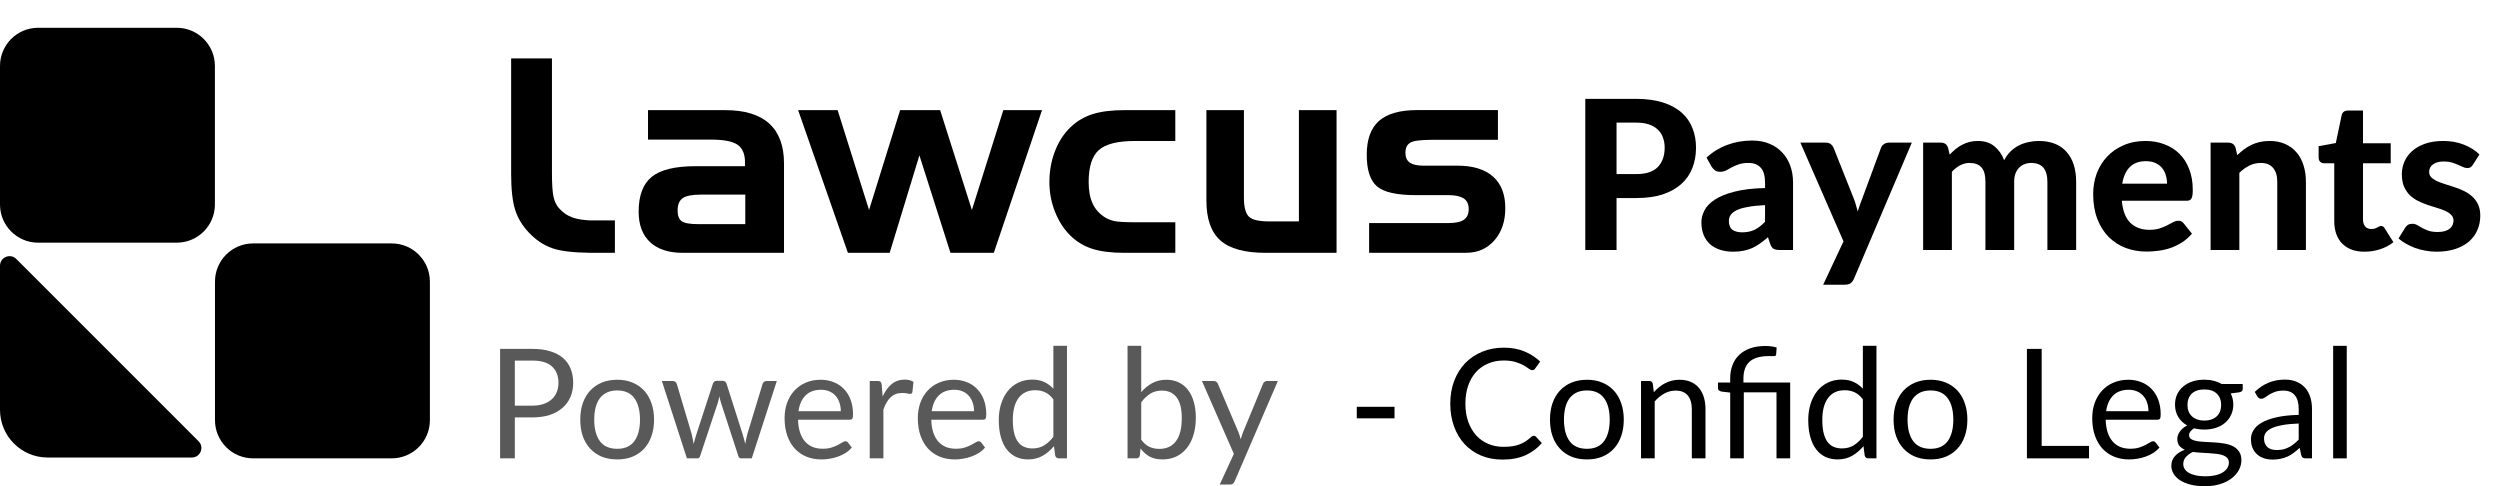
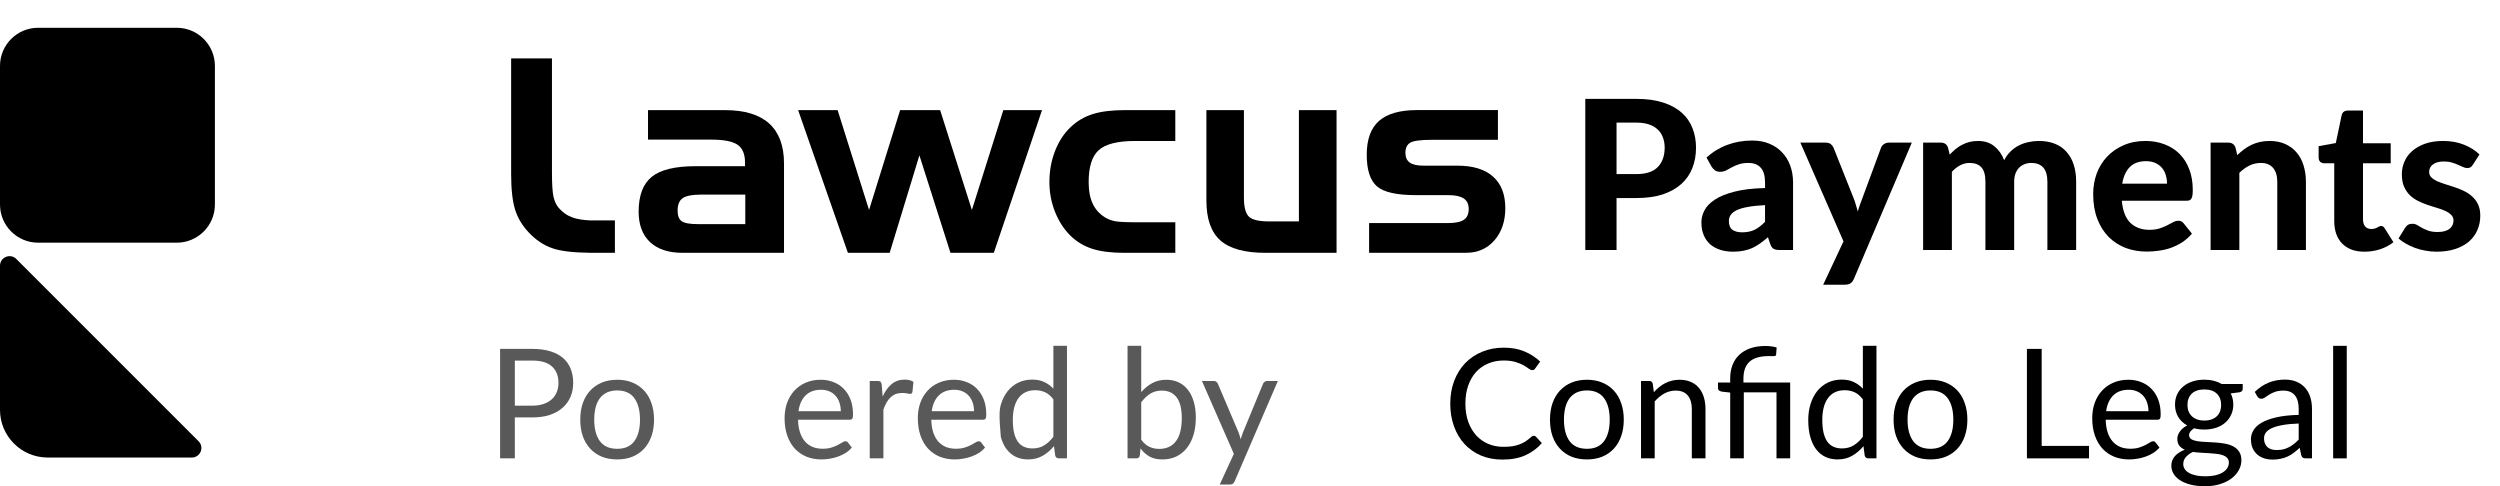
<svg xmlns="http://www.w3.org/2000/svg" width="180" height="35" viewBox="0 0 180 35" fill="none">
  <g clip-path="url(#clip0_32036_175233)">
    <path d="M13.811 32.942H3.433C1.539 32.942 0 31.406 0 29.509V19.134C0 18.52 0.743 18.212 1.175 18.647L14.296 31.768C14.73 32.202 14.425 32.942 13.811 32.942Z" fill="black" />
    <path d="M2.746 2H12.727C14.243 2 15.473 3.23 15.473 4.746V14.727C15.473 16.243 14.243 17.473 12.727 17.473H2.746C1.23 17.473 0 16.243 0 14.727V4.746C0 3.228 1.23 2 2.746 2Z" fill="black" />
-     <path d="M18.224 17.527H28.206C29.721 17.527 30.952 18.758 30.952 20.273V30.255C30.952 31.77 29.721 33.001 28.206 33.001H18.224C16.709 33.001 15.479 31.77 15.479 30.255V20.273C15.479 18.758 16.706 17.527 18.224 17.527Z" fill="black" />
    <path fill-rule="evenodd" clip-rule="evenodd" d="M66.197 11.187L64.056 18.204H61.049L57.465 7.93H60.309L62.572 15.119L64.809 7.93H67.69L69.976 15.119L72.239 7.93H75.025L71.554 18.204H68.434L66.197 11.187Z" fill="black" />
    <path fill-rule="evenodd" clip-rule="evenodd" d="M55.383 8.896C54.672 8.252 53.616 7.93 52.212 7.93H46.657V10.052H51.188C52.107 10.052 52.747 10.176 53.106 10.423C53.463 10.669 53.642 11.099 53.642 11.71V11.966H50.074C48.609 11.966 47.56 12.221 46.931 12.726C46.299 13.237 45.982 14.073 45.982 15.242C45.982 16.188 46.257 16.918 46.805 17.434C47.353 17.947 48.138 18.204 49.158 18.204H56.449V11.764C56.447 10.496 56.093 9.542 55.383 8.896ZM53.661 16.137H50.261C49.667 16.137 49.272 16.066 49.076 15.922C48.884 15.78 48.787 15.53 48.787 15.165C48.787 14.743 48.908 14.444 49.148 14.271C49.391 14.099 49.829 14.013 50.462 14.013H53.661V16.137Z" fill="black" />
    <path fill-rule="evenodd" clip-rule="evenodd" d="M98.578 16.059H104.293C104.8 16.059 105.17 15.981 105.4 15.822C105.631 15.663 105.747 15.41 105.747 15.059C105.747 14.71 105.631 14.455 105.397 14.295C105.16 14.133 104.793 14.05 104.293 14.05H101.953C100.566 14.05 99.627 13.84 99.136 13.413C98.649 12.987 98.405 12.231 98.405 11.144C98.405 10.039 98.701 9.227 99.287 8.707C99.879 8.187 100.791 7.926 102.028 7.926H107.851V10.068H103.065C102.285 10.068 101.78 10.136 101.541 10.271C101.309 10.409 101.19 10.652 101.19 11.001C101.19 11.319 101.294 11.553 101.499 11.703C101.708 11.852 102.031 11.927 102.473 11.927H104.928C106.052 11.927 106.909 12.19 107.497 12.713C108.086 13.236 108.382 13.993 108.382 14.982C108.382 15.934 108.12 16.707 107.597 17.306C107.074 17.901 106.398 18.2 105.573 18.2H98.576V16.059H98.578Z" fill="black" />
    <path fill-rule="evenodd" clip-rule="evenodd" d="M96.234 18.204H91.126C89.622 18.204 88.534 17.905 87.865 17.31C87.197 16.713 86.861 15.757 86.861 14.444V7.93H89.562V14.226C89.562 14.912 89.683 15.367 89.919 15.598C90.157 15.825 90.631 15.94 91.341 15.94H93.521V7.93H96.232V18.204H96.234Z" fill="black" />
    <path fill-rule="evenodd" clip-rule="evenodd" d="M81.741 16.003H84.623V18.204H80.941C80.01 18.204 79.244 18.107 78.646 17.915C78.045 17.72 77.522 17.407 77.08 16.976C76.602 16.508 76.233 15.933 75.964 15.256C75.694 14.581 75.557 13.865 75.557 13.111C75.557 12.318 75.69 11.577 75.957 10.887C76.223 10.198 76.596 9.619 77.08 9.158C77.527 8.725 78.057 8.414 78.665 8.218C79.269 8.027 80.029 7.93 80.94 7.93H84.622V10.15H81.74C80.466 10.15 79.585 10.371 79.106 10.814C78.622 11.252 78.383 12.02 78.383 13.112C78.383 13.739 78.48 14.259 78.678 14.671C78.871 15.085 79.177 15.417 79.59 15.669C79.794 15.793 80.029 15.877 80.297 15.93C80.569 15.978 81.05 16.003 81.741 16.003Z" fill="black" />
    <path fill-rule="evenodd" clip-rule="evenodd" d="M42.433 15.867C41.954 15.841 41.558 15.775 41.255 15.671C40.849 15.531 40.505 15.293 40.225 14.966C40.051 14.761 39.926 14.495 39.851 14.16C39.778 13.828 39.741 13.249 39.741 12.43V4.203H36.802V12.527C36.802 13.633 36.898 14.487 37.088 15.098C37.277 15.706 37.609 16.248 38.068 16.735C38.573 17.272 39.137 17.656 39.77 17.874C40.362 18.078 41.251 18.187 42.433 18.2H44.273V15.867H42.433Z" fill="black" />
    <path d="M117.816 12.534C118.521 12.534 119.036 12.364 119.361 12.024C119.691 11.684 119.856 11.219 119.856 10.629C119.856 10.359 119.813 10.114 119.728 9.894C119.648 9.669 119.523 9.479 119.353 9.324C119.188 9.164 118.978 9.042 118.723 8.957C118.468 8.872 118.166 8.829 117.816 8.829H116.391V12.534H117.816ZM117.816 7.119C118.561 7.119 119.203 7.207 119.743 7.382C120.288 7.557 120.736 7.802 121.086 8.117C121.436 8.427 121.693 8.797 121.858 9.227C122.028 9.657 122.113 10.124 122.113 10.629C122.113 11.164 122.026 11.654 121.851 12.099C121.676 12.544 121.411 12.927 121.056 13.247C120.701 13.567 120.253 13.817 119.713 13.997C119.173 14.172 118.541 14.259 117.816 14.259H116.391V18.002H114.141V7.119H117.816Z" fill="black" />
    <path d="M127.083 14.769C126.578 14.794 126.158 14.839 125.823 14.904C125.488 14.964 125.22 15.044 125.02 15.144C124.825 15.244 124.685 15.359 124.6 15.489C124.52 15.614 124.48 15.752 124.48 15.902C124.48 16.202 124.563 16.414 124.728 16.539C124.898 16.664 125.133 16.727 125.433 16.727C125.778 16.727 126.075 16.667 126.325 16.547C126.58 16.422 126.833 16.229 127.083 15.969V14.769ZM122.868 11.342C123.323 10.932 123.825 10.627 124.375 10.427C124.925 10.222 125.52 10.119 126.16 10.119C126.62 10.119 127.03 10.194 127.39 10.344C127.755 10.494 128.063 10.704 128.313 10.974C128.568 11.239 128.763 11.557 128.898 11.927C129.033 12.297 129.1 12.702 129.1 13.142V18.002H128.155C127.96 18.002 127.81 17.974 127.705 17.919C127.605 17.864 127.523 17.749 127.458 17.574L127.293 17.079C127.098 17.249 126.908 17.399 126.723 17.529C126.543 17.659 126.355 17.769 126.16 17.859C125.965 17.944 125.755 18.009 125.53 18.054C125.31 18.099 125.063 18.122 124.788 18.122C124.448 18.122 124.138 18.077 123.858 17.987C123.578 17.897 123.335 17.764 123.13 17.589C122.93 17.409 122.775 17.187 122.665 16.922C122.555 16.657 122.5 16.352 122.5 16.007C122.5 15.722 122.573 15.437 122.718 15.152C122.863 14.867 123.11 14.609 123.46 14.379C123.815 14.144 124.285 13.952 124.87 13.802C125.46 13.647 126.198 13.559 127.083 13.539V13.142C127.083 12.657 126.98 12.302 126.775 12.077C126.57 11.847 126.275 11.732 125.89 11.732C125.605 11.732 125.368 11.767 125.178 11.837C124.988 11.902 124.82 11.974 124.675 12.054C124.535 12.129 124.403 12.202 124.278 12.272C124.153 12.337 124.008 12.369 123.843 12.369C123.698 12.369 123.575 12.334 123.475 12.264C123.38 12.189 123.3 12.102 123.235 12.002L122.868 11.342Z" fill="black" />
    <path d="M137.652 10.269L133.482 20.079C133.417 20.219 133.337 20.324 133.242 20.394C133.152 20.464 133.007 20.499 132.807 20.499H131.269L132.732 17.379L129.627 10.269H131.442C131.607 10.269 131.734 10.307 131.824 10.382C131.914 10.457 131.979 10.544 132.019 10.644L133.489 14.342C133.544 14.487 133.592 14.634 133.632 14.784C133.677 14.929 133.719 15.074 133.759 15.219C133.849 14.924 133.952 14.629 134.067 14.334L135.432 10.644C135.472 10.534 135.544 10.444 135.649 10.374C135.754 10.304 135.869 10.269 135.994 10.269H137.652Z" fill="black" />
    <path d="M138.465 18.002V10.269H139.74C140 10.269 140.172 10.389 140.257 10.629L140.378 11.132C140.513 10.992 140.65 10.862 140.79 10.742C140.935 10.622 141.09 10.519 141.255 10.434C141.42 10.344 141.598 10.274 141.788 10.224C141.983 10.174 142.192 10.149 142.417 10.149C142.892 10.149 143.285 10.277 143.595 10.532C143.905 10.782 144.14 11.117 144.3 11.537C144.425 11.292 144.577 11.082 144.757 10.907C144.942 10.727 145.143 10.582 145.358 10.472C145.578 10.362 145.808 10.282 146.048 10.232C146.293 10.177 146.538 10.149 146.783 10.149C147.218 10.149 147.602 10.214 147.938 10.344C148.273 10.474 148.553 10.667 148.778 10.922C149.008 11.172 149.183 11.479 149.303 11.844C149.423 12.209 149.483 12.624 149.483 13.089V18.002H147.412V13.089C147.412 12.184 147.025 11.732 146.25 11.732C146.075 11.732 145.913 11.762 145.763 11.822C145.618 11.877 145.488 11.962 145.373 12.077C145.263 12.192 145.175 12.334 145.11 12.504C145.05 12.674 145.02 12.869 145.02 13.089V18.002H142.95V13.089C142.95 12.599 142.852 12.252 142.657 12.047C142.467 11.837 142.185 11.732 141.81 11.732C141.57 11.732 141.343 11.789 141.128 11.904C140.918 12.014 140.72 12.169 140.535 12.369V18.002H138.465Z" fill="black" />
    <path d="M156.026 13.224C156.026 13.009 155.996 12.804 155.936 12.609C155.881 12.414 155.791 12.242 155.666 12.092C155.541 11.942 155.384 11.824 155.194 11.739C155.004 11.649 154.776 11.604 154.511 11.604C154.016 11.604 153.629 11.744 153.349 12.024C153.069 12.304 152.886 12.704 152.801 13.224H156.026ZM152.771 14.454C152.836 15.179 153.041 15.709 153.386 16.044C153.736 16.379 154.191 16.547 154.751 16.547C155.036 16.547 155.281 16.514 155.486 16.449C155.696 16.379 155.879 16.304 156.034 16.224C156.194 16.139 156.336 16.064 156.461 15.999C156.591 15.929 156.719 15.894 156.844 15.894C157.004 15.894 157.129 15.954 157.219 16.074L157.819 16.824C157.599 17.079 157.356 17.292 157.091 17.462C156.826 17.627 156.551 17.759 156.266 17.859C155.981 17.954 155.694 18.019 155.404 18.054C155.114 18.094 154.834 18.114 154.564 18.114C154.024 18.114 153.519 18.027 153.049 17.852C152.584 17.672 152.176 17.409 151.826 17.064C151.481 16.714 151.209 16.282 151.009 15.767C150.809 15.252 150.709 14.654 150.709 13.974C150.709 13.449 150.794 12.954 150.964 12.489C151.139 12.024 151.389 11.619 151.714 11.274C152.039 10.929 152.434 10.657 152.899 10.457C153.364 10.252 153.889 10.149 154.474 10.149C154.969 10.149 155.424 10.229 155.839 10.389C156.259 10.544 156.619 10.772 156.919 11.072C157.224 11.372 157.459 11.742 157.624 12.182C157.794 12.617 157.879 13.114 157.879 13.674C157.879 13.829 157.871 13.957 157.856 14.057C157.841 14.157 157.816 14.237 157.781 14.297C157.746 14.357 157.699 14.399 157.639 14.424C157.579 14.444 157.501 14.454 157.406 14.454H152.771Z" fill="black" />
    <path d="M161.083 11.169C161.238 11.019 161.398 10.882 161.563 10.757C161.733 10.632 161.911 10.524 162.096 10.434C162.286 10.344 162.488 10.274 162.703 10.224C162.923 10.174 163.161 10.149 163.416 10.149C163.836 10.149 164.208 10.222 164.533 10.367C164.858 10.512 165.131 10.714 165.351 10.974C165.576 11.234 165.743 11.544 165.853 11.904C165.968 12.264 166.026 12.659 166.026 13.089V18.002H163.963V13.089C163.963 12.659 163.863 12.327 163.663 12.092C163.463 11.852 163.168 11.732 162.778 11.732C162.488 11.732 162.216 11.794 161.961 11.919C161.706 12.044 161.463 12.219 161.233 12.444V18.002H159.163V10.269H160.438C160.698 10.269 160.871 10.389 160.956 10.629L161.083 11.169Z" fill="black" />
    <path d="M170.241 18.122C169.891 18.122 169.581 18.072 169.311 17.972C169.041 17.867 168.814 17.719 168.629 17.529C168.444 17.339 168.304 17.109 168.209 16.839C168.114 16.569 168.066 16.264 168.066 15.924V11.754H167.339C167.229 11.754 167.134 11.719 167.054 11.649C166.979 11.579 166.941 11.474 166.941 11.334V10.524L168.179 10.299L168.599 8.297C168.654 8.072 168.806 7.959 169.056 7.959H170.136V10.314H172.131V11.754H170.136V15.789C170.136 16.004 170.186 16.174 170.286 16.299C170.391 16.424 170.539 16.487 170.729 16.487C170.829 16.487 170.914 16.477 170.984 16.457C171.054 16.432 171.114 16.407 171.164 16.382C171.214 16.352 171.259 16.327 171.299 16.307C171.344 16.282 171.389 16.269 171.434 16.269C171.494 16.269 171.544 16.284 171.584 16.314C171.624 16.339 171.664 16.384 171.704 16.449L172.326 17.439C172.041 17.664 171.719 17.834 171.359 17.949C170.999 18.064 170.626 18.122 170.241 18.122Z" fill="black" />
    <path d="M178.048 11.859C177.993 11.944 177.935 12.007 177.875 12.047C177.82 12.082 177.743 12.099 177.643 12.099C177.543 12.099 177.44 12.074 177.335 12.024C177.23 11.974 177.113 11.922 176.983 11.867C176.853 11.807 176.703 11.752 176.533 11.702C176.368 11.652 176.175 11.627 175.955 11.627C175.62 11.627 175.36 11.697 175.175 11.837C174.99 11.972 174.898 12.152 174.898 12.377C174.898 12.532 174.95 12.662 175.055 12.767C175.16 12.872 175.298 12.964 175.468 13.044C175.643 13.119 175.84 13.192 176.06 13.262C176.28 13.327 176.505 13.399 176.735 13.479C176.97 13.559 177.198 13.652 177.418 13.757C177.638 13.862 177.833 13.994 178.003 14.154C178.178 14.309 178.318 14.499 178.423 14.724C178.528 14.944 178.58 15.212 178.58 15.527C178.58 15.902 178.51 16.249 178.37 16.569C178.235 16.884 178.035 17.157 177.77 17.387C177.505 17.617 177.175 17.797 176.78 17.927C176.385 18.057 175.93 18.122 175.415 18.122C175.15 18.122 174.888 18.097 174.628 18.047C174.368 18.002 174.12 17.937 173.885 17.852C173.65 17.762 173.43 17.659 173.225 17.544C173.02 17.429 172.843 17.304 172.693 17.169L173.173 16.397C173.228 16.307 173.295 16.237 173.375 16.187C173.46 16.137 173.568 16.112 173.698 16.112C173.823 16.112 173.938 16.144 174.043 16.209C174.148 16.269 174.265 16.337 174.395 16.412C174.525 16.482 174.678 16.549 174.853 16.614C175.033 16.674 175.255 16.704 175.52 16.704C175.72 16.704 175.893 16.682 176.038 16.637C176.183 16.592 176.3 16.532 176.39 16.457C176.48 16.377 176.545 16.289 176.585 16.194C176.63 16.094 176.653 15.992 176.653 15.887C176.653 15.717 176.598 15.579 176.488 15.474C176.383 15.364 176.243 15.269 176.068 15.189C175.898 15.109 175.7 15.037 175.475 14.972C175.25 14.907 175.02 14.834 174.785 14.754C174.555 14.674 174.328 14.579 174.103 14.469C173.883 14.359 173.685 14.222 173.51 14.057C173.34 13.887 173.2 13.679 173.09 13.434C172.985 13.189 172.933 12.892 172.933 12.542C172.933 12.222 172.995 11.919 173.12 11.634C173.245 11.344 173.433 11.089 173.683 10.869C173.933 10.649 174.243 10.474 174.613 10.344C174.988 10.214 175.42 10.149 175.91 10.149C176.46 10.149 176.96 10.239 177.41 10.419C177.86 10.599 178.23 10.834 178.52 11.124L178.048 11.859Z" fill="black" />
    <path d="M38.333 29.207C38.638 29.207 38.905 29.167 39.136 29.086C39.371 29.005 39.567 28.893 39.725 28.75C39.886 28.604 40.007 28.43 40.088 28.228C40.169 28.026 40.209 27.804 40.209 27.562C40.209 27.06 40.053 26.668 39.741 26.385C39.433 26.103 38.964 25.962 38.333 25.962H37.068V29.207H38.333ZM38.333 25.12C38.832 25.12 39.265 25.179 39.631 25.296C40.002 25.41 40.308 25.573 40.55 25.786C40.792 25.999 40.971 26.255 41.089 26.556C41.21 26.857 41.27 27.192 41.27 27.562C41.27 27.929 41.206 28.265 41.078 28.569C40.95 28.873 40.761 29.135 40.511 29.355C40.266 29.575 39.959 29.748 39.593 29.872C39.23 29.993 38.81 30.054 38.333 30.054H37.068V33.002H36.007V25.12H38.333Z" fill="#595959" />
    <path d="M44.441 27.342C44.848 27.342 45.214 27.41 45.541 27.546C45.867 27.682 46.146 27.874 46.377 28.123C46.608 28.373 46.784 28.675 46.905 29.031C47.029 29.383 47.092 29.777 47.092 30.213C47.092 30.653 47.029 31.049 46.905 31.401C46.784 31.753 46.608 32.054 46.377 32.303C46.146 32.553 45.867 32.745 45.541 32.881C45.214 33.013 44.848 33.079 44.441 33.079C44.03 33.079 43.66 33.013 43.33 32.881C43.003 32.745 42.725 32.553 42.494 32.303C42.263 32.054 42.085 31.753 41.96 31.401C41.839 31.049 41.779 30.653 41.779 30.213C41.779 29.777 41.839 29.383 41.96 29.031C42.085 28.675 42.263 28.373 42.494 28.123C42.725 27.874 43.003 27.682 43.33 27.546C43.66 27.41 44.03 27.342 44.441 27.342ZM44.441 32.314C44.991 32.314 45.401 32.131 45.673 31.764C45.944 31.394 46.08 30.879 46.08 30.219C46.08 29.555 45.944 29.038 45.673 28.668C45.401 28.298 44.991 28.112 44.441 28.112C44.162 28.112 43.918 28.16 43.709 28.255C43.504 28.351 43.332 28.488 43.192 28.668C43.057 28.848 42.954 29.069 42.884 29.333C42.818 29.594 42.785 29.889 42.785 30.219C42.785 30.879 42.921 31.394 43.192 31.764C43.467 32.131 43.883 32.314 44.441 32.314Z" fill="#595959" />
-     <path d="M55.931 27.43L54.127 33.002H53.352C53.256 33.002 53.19 32.94 53.154 32.815L51.922 29.036C51.892 28.952 51.868 28.868 51.85 28.783C51.832 28.695 51.813 28.609 51.795 28.525C51.777 28.609 51.758 28.695 51.74 28.783C51.722 28.868 51.698 28.954 51.669 29.042L50.414 32.815C50.382 32.94 50.308 33.002 50.194 33.002H49.458L47.654 27.43H48.423C48.501 27.43 48.565 27.451 48.616 27.491C48.671 27.531 48.708 27.579 48.726 27.634L49.793 31.22C49.855 31.484 49.905 31.733 49.941 31.968C49.974 31.847 50.008 31.724 50.041 31.599C50.077 31.475 50.116 31.348 50.156 31.22L51.333 27.612C51.351 27.557 51.383 27.511 51.426 27.474C51.474 27.438 51.531 27.419 51.597 27.419H52.026C52.099 27.419 52.16 27.438 52.208 27.474C52.255 27.511 52.288 27.557 52.306 27.612L53.456 31.22C53.496 31.348 53.533 31.475 53.566 31.599C53.599 31.724 53.63 31.847 53.66 31.968C53.678 31.847 53.7 31.726 53.725 31.605C53.755 31.48 53.786 31.352 53.819 31.22L54.908 27.634C54.926 27.575 54.961 27.528 55.013 27.491C55.064 27.451 55.124 27.43 55.194 27.43H55.931Z" fill="#595959" />
    <path d="M60.538 29.608C60.538 29.381 60.505 29.174 60.439 28.987C60.377 28.796 60.283 28.633 60.158 28.497C60.038 28.358 59.889 28.252 59.713 28.178C59.537 28.101 59.337 28.063 59.114 28.063C58.644 28.063 58.272 28.2 57.997 28.475C57.726 28.747 57.557 29.124 57.491 29.608H60.538ZM61.33 32.221C61.209 32.368 61.064 32.496 60.895 32.606C60.727 32.712 60.545 32.8 60.351 32.87C60.16 32.94 59.962 32.991 59.757 33.024C59.552 33.061 59.348 33.079 59.147 33.079C58.761 33.079 58.406 33.015 58.08 32.886C57.757 32.754 57.476 32.564 57.238 32.314C57.003 32.061 56.82 31.75 56.688 31.379C56.556 31.009 56.49 30.584 56.49 30.103C56.49 29.715 56.549 29.352 56.666 29.014C56.787 28.677 56.959 28.386 57.183 28.14C57.407 27.891 57.68 27.696 58.002 27.557C58.325 27.414 58.688 27.342 59.092 27.342C59.425 27.342 59.733 27.399 60.016 27.513C60.301 27.623 60.547 27.784 60.752 27.997C60.962 28.206 61.125 28.466 61.242 28.778C61.359 29.086 61.418 29.438 61.418 29.834C61.418 29.988 61.401 30.091 61.368 30.142C61.336 30.193 61.273 30.219 61.181 30.219H57.458C57.469 30.571 57.517 30.877 57.601 31.137C57.689 31.398 57.81 31.616 57.964 31.792C58.118 31.964 58.301 32.094 58.514 32.182C58.727 32.267 58.965 32.309 59.229 32.309C59.475 32.309 59.685 32.281 59.861 32.226C60.041 32.168 60.195 32.105 60.324 32.039C60.452 31.973 60.558 31.913 60.642 31.858C60.73 31.799 60.806 31.77 60.868 31.77C60.949 31.77 61.011 31.801 61.055 31.863L61.33 32.221Z" fill="#595959" />
    <path d="M63.55 28.547C63.726 28.166 63.942 27.869 64.199 27.656C64.456 27.44 64.769 27.331 65.14 27.331C65.257 27.331 65.369 27.344 65.475 27.37C65.585 27.396 65.682 27.436 65.767 27.491L65.695 28.222C65.673 28.314 65.618 28.36 65.53 28.36C65.479 28.36 65.404 28.349 65.305 28.327C65.206 28.305 65.094 28.294 64.969 28.294C64.793 28.294 64.635 28.32 64.496 28.371C64.36 28.422 64.238 28.499 64.128 28.602C64.021 28.701 63.924 28.826 63.836 28.976C63.752 29.123 63.675 29.291 63.605 29.482V33.002H62.621V27.43H63.182C63.288 27.43 63.361 27.451 63.402 27.491C63.442 27.531 63.469 27.601 63.484 27.7L63.55 28.547Z" fill="#595959" />
    <path d="M70.131 29.608C70.131 29.381 70.098 29.174 70.032 28.987C69.969 28.796 69.876 28.633 69.751 28.497C69.63 28.358 69.482 28.252 69.306 28.178C69.13 28.101 68.93 28.063 68.706 28.063C68.237 28.063 67.865 28.2 67.59 28.475C67.319 28.747 67.15 29.124 67.084 29.608H70.131ZM70.923 32.221C70.802 32.368 70.657 32.496 70.488 32.606C70.32 32.712 70.138 32.8 69.944 32.87C69.753 32.94 69.555 32.991 69.35 33.024C69.144 33.061 68.941 33.079 68.739 33.079C68.354 33.079 67.999 33.015 67.672 32.886C67.35 32.754 67.069 32.564 66.831 32.314C66.596 32.061 66.413 31.75 66.281 31.379C66.149 31.009 66.083 30.584 66.083 30.103C66.083 29.715 66.141 29.352 66.259 29.014C66.38 28.677 66.552 28.386 66.776 28.14C66.999 27.891 67.273 27.696 67.595 27.557C67.918 27.414 68.281 27.342 68.684 27.342C69.018 27.342 69.326 27.399 69.608 27.513C69.894 27.623 70.14 27.784 70.345 27.997C70.554 28.206 70.718 28.466 70.835 28.778C70.952 29.086 71.011 29.438 71.011 29.834C71.011 29.988 70.994 30.091 70.961 30.142C70.928 30.193 70.866 30.219 70.774 30.219H67.051C67.062 30.571 67.109 30.877 67.194 31.137C67.282 31.398 67.403 31.616 67.557 31.792C67.711 31.964 67.894 32.094 68.107 32.182C68.32 32.267 68.558 32.309 68.822 32.309C69.067 32.309 69.278 32.281 69.454 32.226C69.634 32.168 69.788 32.105 69.916 32.039C70.045 31.973 70.151 31.913 70.235 31.858C70.323 31.799 70.398 31.77 70.461 31.77C70.541 31.77 70.604 31.801 70.648 31.863L70.923 32.221Z" fill="#595959" />
-     <path d="M75.843 28.756C75.66 28.51 75.462 28.34 75.249 28.244C75.037 28.145 74.798 28.096 74.534 28.096C74.017 28.096 73.62 28.281 73.341 28.651C73.062 29.022 72.923 29.55 72.923 30.235C72.923 30.598 72.954 30.91 73.016 31.17C73.079 31.427 73.17 31.64 73.291 31.808C73.412 31.973 73.561 32.094 73.737 32.171C73.913 32.248 74.113 32.287 74.336 32.287C74.659 32.287 74.939 32.214 75.178 32.067C75.42 31.92 75.642 31.713 75.843 31.445V28.756ZM76.822 24.9V33.002H76.239C76.1 33.002 76.012 32.934 75.975 32.798L75.887 32.122C75.649 32.408 75.378 32.639 75.073 32.815C74.769 32.991 74.417 33.079 74.017 33.079C73.698 33.079 73.409 33.018 73.148 32.897C72.888 32.773 72.666 32.591 72.483 32.353C72.299 32.115 72.158 31.818 72.059 31.462C71.96 31.106 71.911 30.697 71.911 30.235C71.911 29.825 71.966 29.443 72.076 29.091C72.186 28.736 72.344 28.428 72.549 28.167C72.754 27.907 73.005 27.704 73.302 27.557C73.603 27.407 73.94 27.331 74.314 27.331C74.655 27.331 74.947 27.39 75.189 27.507C75.434 27.621 75.653 27.781 75.843 27.986V24.9H76.822Z" fill="#595959" />
+     <path d="M75.843 28.756C75.66 28.51 75.462 28.34 75.249 28.244C75.037 28.145 74.798 28.096 74.534 28.096C74.017 28.096 73.62 28.281 73.341 28.651C73.062 29.022 72.923 29.55 72.923 30.235C72.923 30.598 72.954 30.91 73.016 31.17C73.079 31.427 73.17 31.64 73.291 31.808C73.412 31.973 73.561 32.094 73.737 32.171C73.913 32.248 74.113 32.287 74.336 32.287C74.659 32.287 74.939 32.214 75.178 32.067C75.42 31.92 75.642 31.713 75.843 31.445V28.756ZM76.822 24.9V33.002H76.239C76.1 33.002 76.012 32.934 75.975 32.798L75.887 32.122C75.649 32.408 75.378 32.639 75.073 32.815C74.769 32.991 74.417 33.079 74.017 33.079C73.698 33.079 73.409 33.018 73.148 32.897C72.888 32.773 72.666 32.591 72.483 32.353C72.299 32.115 72.158 31.818 72.059 31.462C71.911 29.825 71.966 29.443 72.076 29.091C72.186 28.736 72.344 28.428 72.549 28.167C72.754 27.907 73.005 27.704 73.302 27.557C73.603 27.407 73.94 27.331 74.314 27.331C74.655 27.331 74.947 27.39 75.189 27.507C75.434 27.621 75.653 27.781 75.843 27.986V24.9H76.822Z" fill="#595959" />
    <path d="M82.168 31.66C82.347 31.902 82.543 32.072 82.756 32.171C82.972 32.27 83.209 32.32 83.466 32.32C83.99 32.32 84.391 32.135 84.67 31.764C84.949 31.394 85.088 30.842 85.088 30.109C85.088 29.427 84.963 28.926 84.714 28.607C84.468 28.285 84.116 28.123 83.658 28.123C83.339 28.123 83.06 28.197 82.822 28.343C82.587 28.49 82.369 28.697 82.168 28.965V31.66ZM82.168 28.233C82.402 27.962 82.666 27.746 82.96 27.584C83.257 27.423 83.598 27.342 83.983 27.342C84.309 27.342 84.602 27.405 84.863 27.529C85.127 27.654 85.35 27.836 85.534 28.074C85.717 28.309 85.856 28.595 85.952 28.932C86.051 29.269 86.1 29.649 86.1 30.07C86.1 30.521 86.045 30.932 85.935 31.302C85.825 31.673 85.666 31.99 85.457 32.254C85.251 32.514 85 32.718 84.703 32.864C84.406 33.007 84.072 33.079 83.702 33.079C83.335 33.079 83.026 33.011 82.773 32.875C82.523 32.736 82.305 32.54 82.118 32.287L82.069 32.793C82.039 32.932 81.955 33.002 81.816 33.002H81.183V24.9H82.168V28.233Z" fill="#595959" />
    <path d="M92.006 27.43L88.898 34.646C88.865 34.72 88.823 34.778 88.772 34.822C88.724 34.866 88.649 34.888 88.546 34.888H87.82L88.838 32.677L86.539 27.43H87.386C87.47 27.43 87.536 27.452 87.584 27.496C87.635 27.537 87.67 27.583 87.688 27.634L89.179 31.143C89.237 31.297 89.287 31.458 89.327 31.627C89.379 31.455 89.433 31.291 89.492 31.137L90.939 27.634C90.961 27.575 90.997 27.528 91.049 27.491C91.104 27.451 91.164 27.43 91.23 27.43H92.006Z" fill="#595959" />
-     <path d="M97.688 29.289H100.405V30.12H97.688V29.289Z" fill="black" />
    <path d="M110.436 31.374C110.495 31.374 110.546 31.398 110.59 31.445L111.013 31.902C110.691 32.276 110.298 32.567 109.836 32.776C109.378 32.985 108.823 33.09 108.17 33.09C107.605 33.09 107.092 32.993 106.63 32.798C106.168 32.6 105.774 32.325 105.447 31.973C105.121 31.618 104.868 31.192 104.688 30.697C104.509 30.202 104.419 29.658 104.419 29.064C104.419 28.47 104.512 27.925 104.699 27.43C104.886 26.935 105.149 26.51 105.486 26.154C105.827 25.799 106.234 25.524 106.707 25.329C107.18 25.131 107.702 25.032 108.274 25.032C108.835 25.032 109.33 25.122 109.759 25.302C110.188 25.482 110.566 25.725 110.892 26.033L110.54 26.523C110.518 26.56 110.489 26.591 110.452 26.616C110.419 26.638 110.374 26.649 110.315 26.649C110.249 26.649 110.168 26.615 110.073 26.545C109.978 26.472 109.853 26.391 109.699 26.303C109.545 26.215 109.352 26.136 109.121 26.066C108.89 25.993 108.606 25.956 108.269 25.956C107.862 25.956 107.49 26.028 107.152 26.171C106.815 26.31 106.524 26.514 106.278 26.781C106.036 27.049 105.847 27.375 105.711 27.76C105.576 28.145 105.508 28.58 105.508 29.064C105.508 29.555 105.578 29.993 105.717 30.378C105.86 30.763 106.052 31.09 106.294 31.357C106.54 31.621 106.828 31.823 107.158 31.962C107.492 32.102 107.851 32.171 108.236 32.171C108.471 32.171 108.681 32.159 108.868 32.133C109.059 32.104 109.233 32.06 109.391 32.001C109.552 31.942 109.701 31.869 109.836 31.781C109.976 31.689 110.113 31.581 110.249 31.456C110.311 31.401 110.374 31.374 110.436 31.374Z" fill="black" />
    <path d="M114.261 27.342C114.668 27.342 115.034 27.41 115.361 27.546C115.687 27.682 115.966 27.874 116.197 28.123C116.428 28.373 116.604 28.675 116.725 29.031C116.849 29.383 116.912 29.777 116.912 30.213C116.912 30.653 116.849 31.049 116.725 31.401C116.604 31.753 116.428 32.054 116.197 32.303C115.966 32.553 115.687 32.745 115.361 32.881C115.034 33.013 114.668 33.079 114.261 33.079C113.85 33.079 113.48 33.013 113.15 32.881C112.823 32.745 112.545 32.553 112.314 32.303C112.083 32.054 111.905 31.753 111.78 31.401C111.659 31.049 111.599 30.653 111.599 30.213C111.599 29.777 111.659 29.383 111.78 29.031C111.905 28.675 112.083 28.373 112.314 28.123C112.545 27.874 112.823 27.682 113.15 27.546C113.48 27.41 113.85 27.342 114.261 27.342ZM114.261 32.314C114.811 32.314 115.221 32.131 115.493 31.764C115.764 31.394 115.9 30.879 115.9 30.219C115.9 29.555 115.764 29.038 115.493 28.668C115.221 28.298 114.811 28.112 114.261 28.112C113.982 28.112 113.738 28.16 113.529 28.255C113.324 28.351 113.152 28.488 113.012 28.668C112.877 28.848 112.774 29.069 112.704 29.333C112.638 29.594 112.605 29.889 112.605 30.219C112.605 30.879 112.741 31.394 113.012 31.764C113.287 32.131 113.703 32.314 114.261 32.314Z" fill="black" />
    <path d="M119.077 28.239C119.198 28.103 119.327 27.98 119.462 27.87C119.598 27.76 119.741 27.667 119.891 27.59C120.045 27.509 120.207 27.449 120.375 27.408C120.548 27.364 120.733 27.342 120.931 27.342C121.235 27.342 121.503 27.394 121.734 27.496C121.969 27.595 122.163 27.738 122.317 27.925C122.475 28.109 122.594 28.331 122.674 28.591C122.755 28.851 122.795 29.139 122.795 29.454V33.002H121.811V29.454C121.811 29.033 121.714 28.706 121.519 28.475C121.329 28.241 121.037 28.123 120.645 28.123C120.355 28.123 120.084 28.193 119.831 28.332C119.582 28.472 119.351 28.661 119.138 28.899V33.002H118.153V27.43H118.742C118.881 27.43 118.967 27.498 119 27.634L119.077 28.239Z" fill="black" />
    <path d="M124.575 33.002V28.266L123.959 28.195C123.879 28.177 123.814 28.149 123.767 28.112C123.719 28.072 123.695 28.015 123.695 27.942V27.54H124.575V27.232C124.575 26.891 124.628 26.58 124.735 26.297C124.841 26.011 125.001 25.766 125.213 25.56C125.426 25.355 125.69 25.196 126.005 25.082C126.324 24.968 126.693 24.911 127.111 24.911C127.25 24.911 127.393 24.921 127.54 24.939C127.686 24.957 127.813 24.985 127.919 25.021L127.881 25.533C127.877 25.57 127.862 25.595 127.837 25.61C127.815 25.625 127.784 25.634 127.743 25.637C127.703 25.641 127.652 25.643 127.589 25.643C127.531 25.639 127.463 25.637 127.386 25.637C126.733 25.637 126.26 25.773 125.967 26.044C125.673 26.312 125.527 26.717 125.527 27.26V27.54H128.893V33.002H127.908V28.25H125.554V33.002H124.575Z" fill="black" />
    <path d="M134.126 28.756C133.943 28.51 133.745 28.34 133.532 28.244C133.32 28.145 133.081 28.096 132.817 28.096C132.3 28.096 131.902 28.281 131.624 28.651C131.345 29.022 131.206 29.55 131.206 30.235C131.206 30.598 131.237 30.91 131.299 31.17C131.362 31.427 131.453 31.64 131.574 31.808C131.695 31.973 131.844 32.094 132.02 32.171C132.196 32.248 132.396 32.287 132.619 32.287C132.942 32.287 133.222 32.214 133.461 32.067C133.703 31.92 133.925 31.713 134.126 31.445V28.756ZM135.105 24.9V33.002H134.522C134.383 33.002 134.295 32.934 134.258 32.798L134.17 32.122C133.932 32.408 133.661 32.639 133.356 32.815C133.052 32.991 132.7 33.079 132.3 33.079C131.981 33.079 131.692 33.018 131.431 32.897C131.171 32.773 130.949 32.591 130.766 32.353C130.582 32.115 130.441 31.818 130.342 31.462C130.243 31.106 130.194 30.697 130.194 30.235C130.194 29.825 130.249 29.443 130.359 29.091C130.469 28.736 130.626 28.428 130.832 28.167C131.037 27.907 131.288 27.704 131.585 27.557C131.886 27.407 132.223 27.331 132.597 27.331C132.938 27.331 133.23 27.39 133.472 27.507C133.717 27.621 133.936 27.781 134.126 27.986V24.9H135.105Z" fill="black" />
    <path d="M139 27.342C139.407 27.342 139.774 27.41 140.1 27.546C140.426 27.682 140.705 27.874 140.936 28.123C141.167 28.373 141.343 28.675 141.464 29.031C141.589 29.383 141.651 29.777 141.651 30.213C141.651 30.653 141.589 31.049 141.464 31.401C141.343 31.753 141.167 32.054 140.936 32.303C140.705 32.553 140.426 32.745 140.1 32.881C139.774 33.013 139.407 33.079 139 33.079C138.589 33.079 138.219 33.013 137.889 32.881C137.563 32.745 137.284 32.553 137.053 32.303C136.822 32.054 136.644 31.753 136.519 31.401C136.398 31.049 136.338 30.653 136.338 30.213C136.338 29.777 136.398 29.383 136.519 29.031C136.644 28.675 136.822 28.373 137.053 28.123C137.284 27.874 137.563 27.682 137.889 27.546C138.219 27.41 138.589 27.342 139 27.342ZM139 32.314C139.55 32.314 139.961 32.131 140.232 31.764C140.503 31.394 140.639 30.879 140.639 30.219C140.639 29.555 140.503 29.038 140.232 28.668C139.961 28.298 139.55 28.112 139 28.112C138.721 28.112 138.477 28.16 138.268 28.255C138.063 28.351 137.891 28.488 137.751 28.668C137.616 28.848 137.513 29.069 137.443 29.333C137.377 29.594 137.344 29.889 137.344 30.219C137.344 30.879 137.48 31.394 137.751 31.764C138.026 32.131 138.443 32.314 139 32.314Z" fill="black" />
    <path d="M150.41 32.105V33.002H145.938V25.12H147V32.105H150.41Z" fill="black" />
    <path d="M154.689 29.608C154.689 29.381 154.656 29.174 154.59 28.987C154.528 28.796 154.434 28.633 154.31 28.497C154.189 28.358 154.04 28.252 153.864 28.178C153.688 28.101 153.488 28.063 153.265 28.063C152.795 28.063 152.423 28.2 152.148 28.475C151.877 28.747 151.708 29.124 151.642 29.608H154.689ZM155.481 32.221C155.36 32.368 155.215 32.496 155.047 32.606C154.878 32.712 154.696 32.8 154.502 32.87C154.311 32.94 154.113 32.991 153.908 33.024C153.703 33.061 153.499 33.079 153.298 33.079C152.913 33.079 152.557 33.015 152.231 32.886C151.908 32.754 151.627 32.564 151.389 32.314C151.154 32.061 150.971 31.75 150.839 31.379C150.707 31.009 150.641 30.584 150.641 30.103C150.641 29.715 150.7 29.352 150.817 29.014C150.938 28.677 151.11 28.386 151.334 28.14C151.558 27.891 151.831 27.696 152.154 27.557C152.476 27.414 152.839 27.342 153.243 27.342C153.576 27.342 153.884 27.399 154.167 27.513C154.453 27.623 154.698 27.784 154.904 27.997C155.113 28.206 155.276 28.466 155.393 28.778C155.51 29.086 155.569 29.438 155.569 29.834C155.569 29.988 155.553 30.091 155.52 30.142C155.487 30.193 155.424 30.219 155.333 30.219H151.609C151.62 30.571 151.668 30.877 151.752 31.137C151.84 31.398 151.961 31.616 152.115 31.792C152.269 31.964 152.452 32.094 152.665 32.182C152.878 32.267 153.116 32.309 153.38 32.309C153.626 32.309 153.837 32.281 154.013 32.226C154.192 32.168 154.346 32.105 154.475 32.039C154.603 31.973 154.709 31.913 154.794 31.858C154.882 31.799 154.957 31.77 155.019 31.77C155.1 31.77 155.162 31.801 155.206 31.863L155.481 32.221Z" fill="black" />
    <path d="M158.713 30.279C158.911 30.279 159.085 30.252 159.236 30.197C159.386 30.142 159.512 30.065 159.615 29.966C159.718 29.867 159.795 29.75 159.846 29.614C159.897 29.475 159.923 29.322 159.923 29.157C159.923 28.816 159.819 28.545 159.61 28.343C159.404 28.142 159.105 28.041 158.713 28.041C158.317 28.041 158.015 28.142 157.806 28.343C157.6 28.545 157.498 28.816 157.498 29.157C157.498 29.322 157.523 29.475 157.575 29.614C157.63 29.75 157.708 29.867 157.811 29.966C157.914 30.065 158.04 30.142 158.191 30.197C158.341 30.252 158.515 30.279 158.713 30.279ZM160.479 33.304C160.479 33.169 160.44 33.059 160.363 32.974C160.286 32.89 160.182 32.824 160.05 32.776C159.921 32.729 159.771 32.696 159.599 32.677C159.426 32.655 159.243 32.639 159.049 32.628C158.858 32.617 158.664 32.606 158.466 32.595C158.268 32.584 158.077 32.566 157.894 32.54C157.688 32.635 157.52 32.756 157.388 32.903C157.259 33.046 157.195 33.215 157.195 33.409C157.195 33.534 157.226 33.649 157.289 33.755C157.355 33.865 157.454 33.959 157.586 34.036C157.718 34.117 157.883 34.179 158.081 34.223C158.282 34.271 158.519 34.294 158.79 34.294C159.054 34.294 159.291 34.271 159.5 34.223C159.709 34.175 159.885 34.107 160.028 34.019C160.174 33.931 160.286 33.827 160.363 33.706C160.44 33.585 160.479 33.451 160.479 33.304ZM161.474 27.65V28.013C161.474 28.134 161.397 28.211 161.243 28.244L160.611 28.327C160.735 28.569 160.798 28.837 160.798 29.13C160.798 29.401 160.744 29.649 160.638 29.872C160.535 30.092 160.392 30.281 160.209 30.439C160.026 30.597 159.806 30.718 159.549 30.802C159.292 30.886 159.014 30.928 158.713 30.928C158.453 30.928 158.207 30.897 157.976 30.835C157.859 30.908 157.769 30.987 157.707 31.071C157.644 31.152 157.613 31.235 157.613 31.319C157.613 31.451 157.666 31.552 157.773 31.621C157.883 31.687 158.026 31.735 158.202 31.764C158.378 31.794 158.577 31.812 158.801 31.819C159.028 31.827 159.259 31.84 159.494 31.858C159.732 31.873 159.963 31.9 160.187 31.94C160.414 31.981 160.616 32.047 160.792 32.138C160.968 32.23 161.109 32.357 161.216 32.518C161.326 32.679 161.381 32.888 161.381 33.145C161.381 33.383 161.32 33.614 161.199 33.838C161.082 34.062 160.911 34.26 160.688 34.432C160.464 34.608 160.189 34.747 159.863 34.85C159.54 34.956 159.175 35.009 158.768 35.009C158.361 35.009 158.005 34.969 157.701 34.888C157.397 34.808 157.144 34.7 156.942 34.564C156.74 34.428 156.588 34.271 156.486 34.091C156.387 33.915 156.337 33.73 156.337 33.535C156.337 33.26 156.423 33.028 156.596 32.837C156.768 32.646 157.004 32.494 157.305 32.38C157.14 32.307 157.008 32.21 156.909 32.089C156.814 31.964 156.766 31.797 156.766 31.588C156.766 31.508 156.781 31.425 156.81 31.341C156.839 31.253 156.883 31.167 156.942 31.082C157.004 30.994 157.08 30.912 157.168 30.835C157.256 30.758 157.358 30.69 157.476 30.631C157.201 30.477 156.986 30.274 156.832 30.021C156.678 29.764 156.601 29.467 156.601 29.13C156.601 28.859 156.652 28.613 156.755 28.393C156.861 28.169 157.008 27.98 157.195 27.826C157.382 27.669 157.604 27.548 157.861 27.463C158.121 27.379 158.405 27.337 158.713 27.337C158.955 27.337 159.181 27.364 159.39 27.419C159.599 27.471 159.789 27.548 159.962 27.65H161.474Z" fill="black" />
    <path d="M165.506 30.494C165.055 30.509 164.67 30.545 164.351 30.604C164.036 30.659 163.777 30.732 163.575 30.824C163.377 30.916 163.233 31.024 163.141 31.148C163.053 31.273 163.009 31.412 163.009 31.566C163.009 31.713 163.033 31.84 163.08 31.946C163.128 32.052 163.192 32.14 163.273 32.21C163.357 32.276 163.454 32.325 163.564 32.358C163.678 32.388 163.799 32.402 163.927 32.402C164.1 32.402 164.257 32.386 164.4 32.353C164.543 32.316 164.677 32.265 164.802 32.199C164.93 32.133 165.051 32.054 165.165 31.962C165.282 31.871 165.396 31.766 165.506 31.649V30.494ZM162.343 28.217C162.651 27.92 162.983 27.698 163.339 27.551C163.695 27.405 164.089 27.331 164.521 27.331C164.833 27.331 165.11 27.383 165.352 27.485C165.594 27.588 165.797 27.731 165.962 27.914C166.127 28.098 166.252 28.32 166.336 28.58C166.421 28.84 166.463 29.126 166.463 29.438V33.002H166.028C165.933 33.002 165.86 32.987 165.808 32.958C165.757 32.925 165.717 32.863 165.687 32.771L165.577 32.243C165.431 32.379 165.288 32.5 165.148 32.606C165.009 32.709 164.862 32.797 164.708 32.87C164.554 32.94 164.389 32.993 164.213 33.029C164.041 33.07 163.849 33.09 163.636 33.09C163.42 33.09 163.216 33.061 163.025 33.002C162.835 32.94 162.668 32.848 162.525 32.727C162.386 32.606 162.274 32.454 162.189 32.27C162.109 32.083 162.068 31.863 162.068 31.61C162.068 31.39 162.129 31.18 162.25 30.978C162.371 30.773 162.567 30.591 162.838 30.433C163.11 30.276 163.464 30.147 163.9 30.048C164.336 29.946 164.872 29.887 165.506 29.872V29.438C165.506 29.005 165.412 28.679 165.225 28.459C165.038 28.235 164.765 28.123 164.406 28.123C164.164 28.123 163.96 28.155 163.795 28.217C163.634 28.276 163.493 28.343 163.372 28.42C163.255 28.494 163.152 28.562 163.064 28.624C162.98 28.683 162.895 28.712 162.811 28.712C162.745 28.712 162.688 28.695 162.64 28.662C162.593 28.626 162.552 28.582 162.519 28.53L162.343 28.217Z" fill="black" />
    <path d="M168.966 24.9V33.002H167.987V24.9H168.966Z" fill="black" />
  </g>
  <defs>
    <clipPath id="clip0_32036_175233">
      <rect width="180" height="35" fill="white" />
    </clipPath>
  </defs>
</svg>